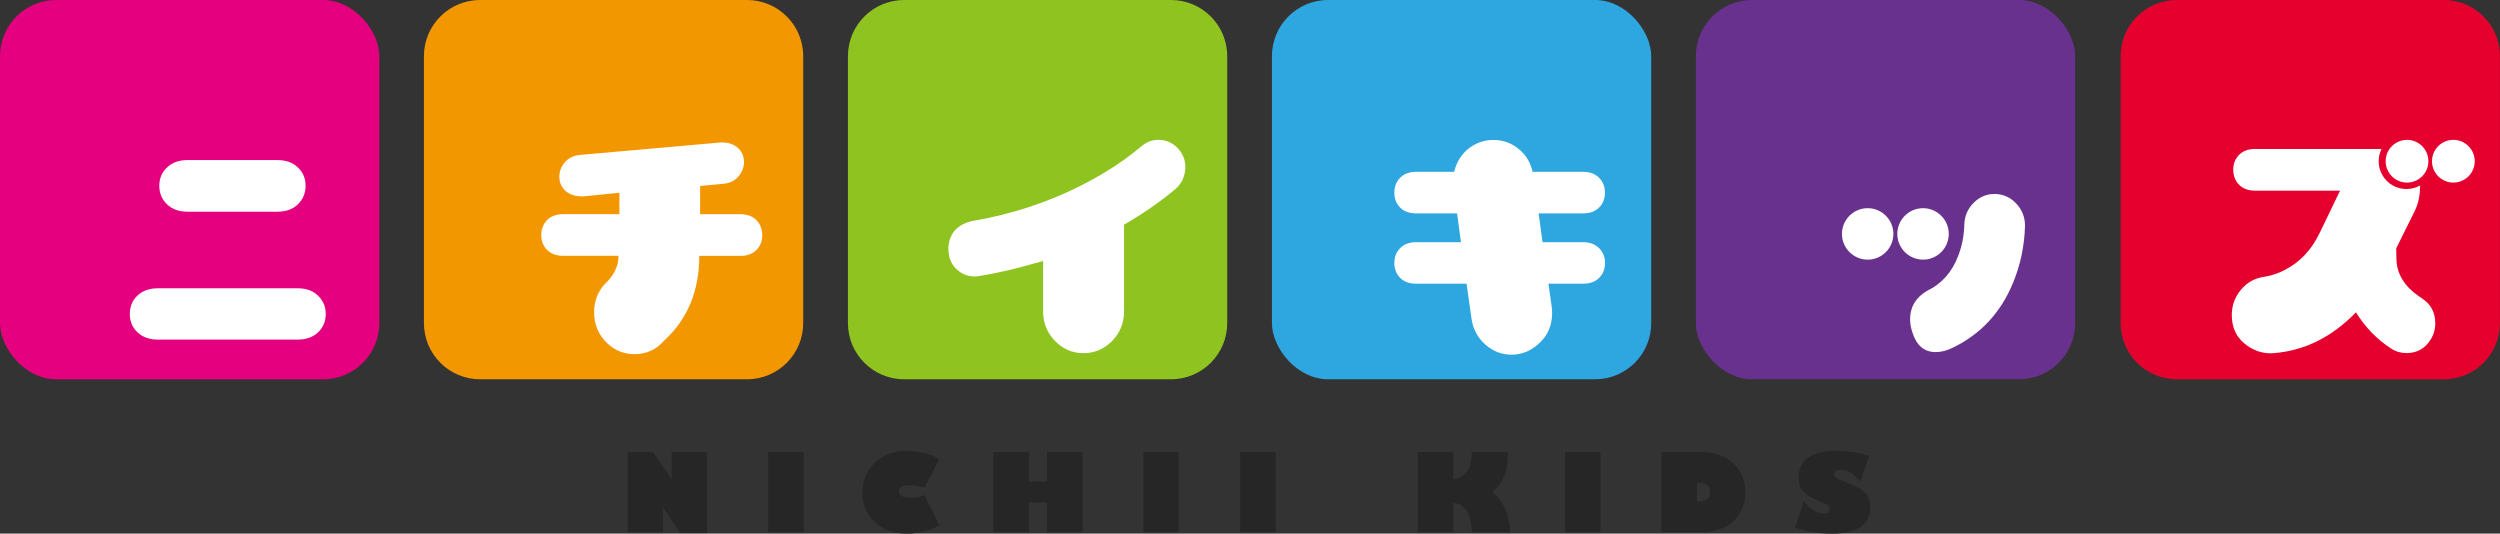
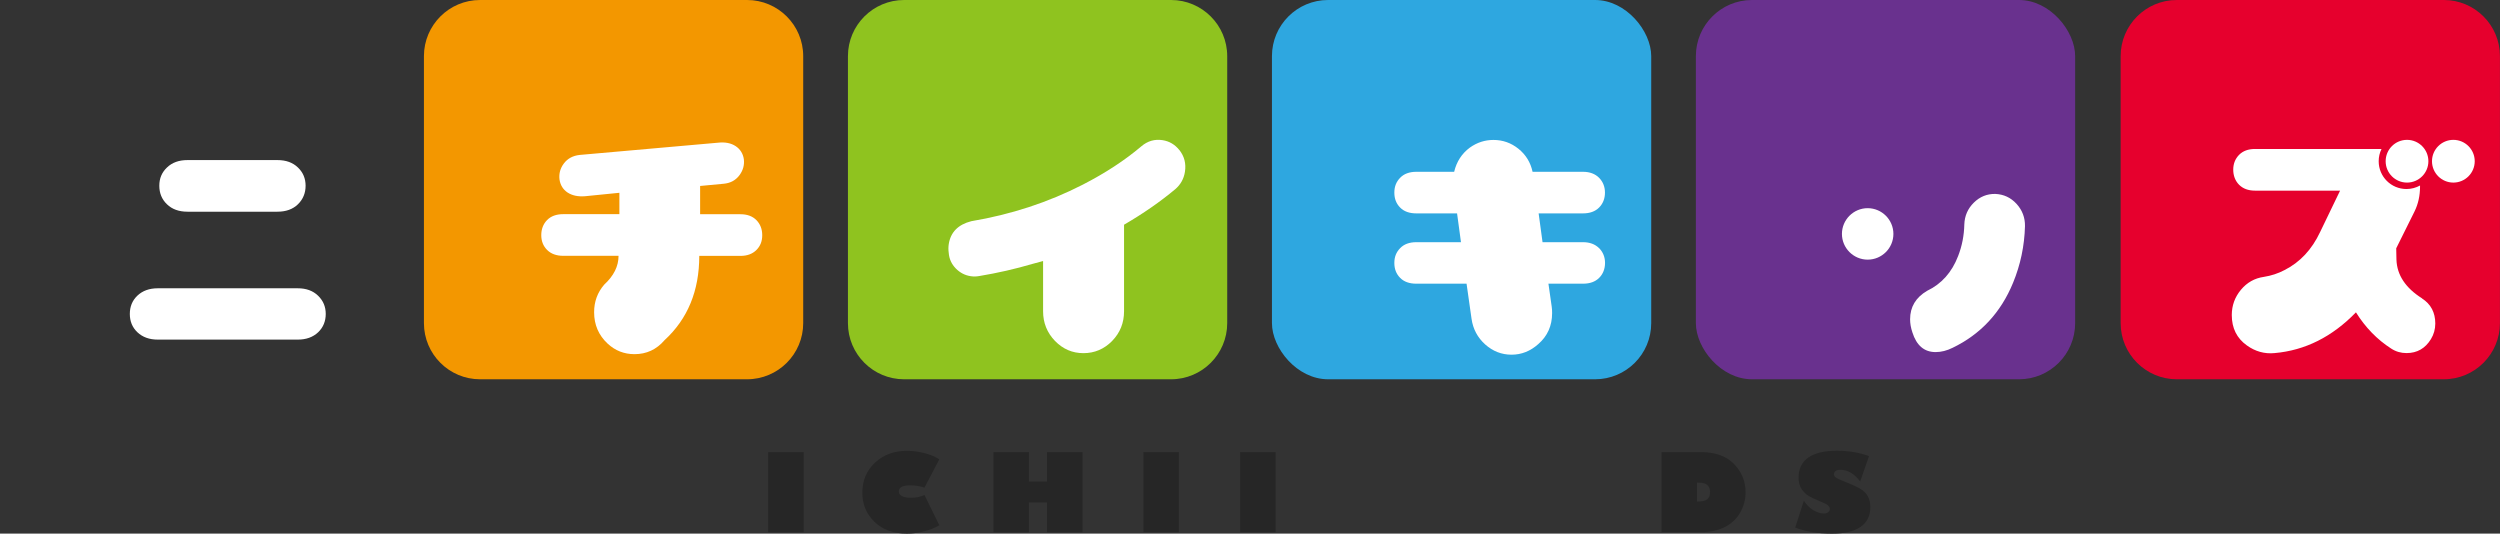
<svg xmlns="http://www.w3.org/2000/svg" id="_レイヤー_2" data-name="レイヤー 2" viewBox="0 0 326.41 69.67">
  <rect x="0" y="0" width="326.41" height="69.67" fill="#333333" stroke="none" />
  <defs>
    <style>
      .cls-1 {
        fill: #8fc31f;
      }

      .cls-1, .cls-2, .cls-3, .cls-4, .cls-5, .cls-6, .cls-7, .cls-8 {
        stroke-width: 0px;
      }

      .cls-2 {
        fill: #262626;
      }

      .cls-3 {
        fill: #e4007f;
      }

      .cls-4 {
        fill: #e6002d;
      }

      .cls-5 {
        fill: #fff;
      }

      .cls-6 {
        fill: #69318e;
      }

      .cls-7 {
        fill: #f39700;
      }

      .cls-8 {
        fill: #2ea7e0;
      }
    </style>
  </defs>
  <g id="_レイヤー_1-2" data-name="レイヤー 1">
    <g>
-       <polygon class="cls-2" points="92.33 69.58 88.82 69.58 86.57 66.28 86.57 69.5 81.95 69.5 81.95 59.03 85.26 59.03 87.7 62.57 87.7 59.03 92.33 59.03 92.33 69.58" />
      <rect class="cls-2" x="100.3" y="59.03" width="4.63" height="10.46" />
      <path class="cls-2" d="m122.64,59.97l-1.94,3.7c-.57-.2-1.19-.3-1.88-.3-.98,0-1.47.27-1.47.8,0,.26.14.46.41.6.27.14.67.22,1.17.22.68,0,1.27-.12,1.77-.37l1.94,3.96c-.55.33-1.21.59-1.99.79-.78.2-1.52.3-2.23.3-1.78,0-3.19-.51-4.25-1.54s-1.58-2.29-1.58-3.79c0-1.59.55-2.9,1.65-3.93,1.1-1.03,2.49-1.55,4.18-1.55.73,0,1.49.1,2.27.3.78.2,1.43.47,1.95.81" />
      <polygon class="cls-2" points="134.34 69.5 129.71 69.5 129.71 59.03 134.34 59.03 134.34 62.87 136.7 62.87 136.7 59.03 141.34 59.03 141.34 69.5 136.7 69.5 136.7 65.61 134.34 65.61 134.34 69.5" />
      <rect class="cls-2" x="149.29" y="59.03" width="4.63" height="10.46" />
      <rect class="cls-2" x="161.92" y="59.03" width="4.63" height="10.46" />
-       <path class="cls-2" d="m189.74,59.03v3.5c.79-.06,1.39-.4,1.8-1.01.41-.61.62-1.44.62-2.49h4.72c0,1.27-.17,2.33-.5,3.15-.33.83-.85,1.51-1.56,2.06,1.43,1.09,2.21,2.84,2.36,5.25h-5c-.12-2.5-.93-3.77-2.43-3.82v3.82h-4.63v-10.46h4.63Z" />
-       <rect class="cls-2" x="204.33" y="59.03" width="4.63" height="10.46" />
      <path class="cls-2" d="m216.94,59.03h5.15c1.86,0,3.29.51,4.3,1.54,1.01,1.03,1.52,2.26,1.52,3.71,0,.92-.23,1.8-.69,2.62-.46.82-1.13,1.46-2.02,1.91-.89.45-1.96.68-3.22.68h-5.04v-10.46Zm4.63,4v2.45h.12c.56,0,.96-.1,1.21-.29s.37-.51.37-.96c0-.8-.47-1.21-1.41-1.21h-.3Z" />
      <path class="cls-2" d="m244.02,59.57l-1.15,3.3c-.75-1.02-1.62-1.53-2.6-1.53-.55,0-.82.21-.82.62,0,.13.09.26.26.39.17.13.62.34,1.35.62.8.32,1.42.6,1.85.86.43.26.76.59.97.99.22.4.32.87.32,1.41,0,1.12-.43,1.97-1.27,2.56-.85.59-2.1.88-3.75.88-1.85,0-3.45-.26-4.79-.79l1.13-3.5c.33.51.74.92,1.22,1.22.49.3.95.45,1.4.45.22,0,.4-.06.55-.17.15-.11.22-.25.22-.42,0-.15-.07-.3-.21-.45-.14-.14-.53-.34-1.14-.59-.56-.22-1.02-.44-1.38-.65-.37-.21-.68-.52-.95-.91-.27-.39-.4-.89-.4-1.49,0-1.16.42-2.04,1.27-2.63.85-.59,2.09-.89,3.74-.89,1.51,0,2.9.23,4.19.7" />
-       <rect class="cls-3" width="49.52" height="49.52" rx="7.33" ry="7.33" />
      <path class="cls-7" d="m62.68,0h34.86c4.04,0,7.33,3.28,7.33,7.33v34.86c0,4.04-3.28,7.33-7.33,7.33h-34.86c-4.04,0-7.33-3.28-7.33-7.33V7.33c0-4.04,3.28-7.33,7.33-7.33Z" />
      <path class="cls-1" d="m118.04,0h34.86c4.04,0,7.33,3.28,7.33,7.33v34.86c0,4.04-3.28,7.33-7.33,7.33h-34.86c-4.04,0-7.33-3.28-7.33-7.33V7.33c0-4.04,3.28-7.33,7.33-7.33Z" />
      <rect class="cls-8" x="166.07" width="49.52" height="49.52" rx="7.33" ry="7.33" />
      <rect class="cls-6" x="221.42" width="49.52" height="49.52" rx="7.33" ry="7.33" />
      <path class="cls-4" d="m284.22,0h34.86c4.04,0,7.32,3.28,7.32,7.32v34.87c0,4.04-3.28,7.33-7.33,7.33h-34.86c-4.04,0-7.33-3.28-7.33-7.33V7.33c0-4.04,3.28-7.33,7.33-7.33Z" />
      <path class="cls-5" d="m38.88,44.34h-18.28c-1.1,0-1.98-.32-2.65-.95-.67-.63-1-1.43-1-2.4s.33-1.77,1-2.4c.67-.63,1.55-.95,2.65-.95h18.28c1.1,0,1.98.32,2.65.97.67.65,1,1.44,1,2.38s-.33,1.77-1,2.4c-.67.63-1.55.95-2.65.95m-14.4-23.44h11.74c1.12,0,2.01.32,2.68.97.67.64,1,1.44,1,2.38s-.33,1.77-1,2.42c-.67.65-1.56.97-2.68.97h-11.74c-1.12,0-2.01-.32-2.68-.97-.67-.64-1-1.45-1-2.42s.33-1.74,1-2.38c.67-.65,1.56-.97,2.68-.97" />
      <path class="cls-5" d="m98.76,28.74c.5.51.76,1.17.76,1.97s-.25,1.42-.76,1.93c-.51.51-1.2.77-2.08.77h-5.38c0,4.56-1.51,8.23-4.54,11.01-1.05,1.22-2.35,1.82-3.92,1.82-1.35,0-2.52-.46-3.51-1.38-1.17-1.09-1.76-2.46-1.76-4.09,0-1.39.44-2.59,1.32-3.61,1.24-1.14,1.87-2.39,1.87-3.76h-7.22c-.9,0-1.6-.26-2.11-.77-.51-.51-.76-1.16-.76-1.93s.25-1.45.76-1.97c.5-.51,1.21-.77,2.11-.77h7.33v-2.79l-4.49.45c-.92.07-1.67-.09-2.27-.48-.6-.4-.95-.97-1.06-1.71-.09-.77.1-1.47.58-2.1.48-.63,1.16-1,2.04-1.1l18.09-1.6c.92-.1,1.68.05,2.29.45.6.4.96.97,1.07,1.71.09.77-.11,1.48-.6,2.12-.49.64-1.16,1-2.03,1.08l-3.08.29v3.69h5.27c.88,0,1.58.26,2.08.77" />
      <path class="cls-5" d="m153.97,19.58c-.57-.71-1.29-1.14-2.18-1.28-1.03-.16-1.96.11-2.78.81-2.16,1.83-4.7,3.49-7.64,5-4.53,2.32-9.38,3.9-14.55,4.77-1.73.44-2.71,1.44-2.95,3.01-.05.34-.06.72,0,1.13.06.79.37,1.46.92,2.03.55.56,1.2.9,1.95,1.01.37.06.75.05,1.12-.02,2.36-.39,4.69-.92,7-1.6l1.33-.36v6.56c0,1.51.52,2.8,1.55,3.87,1.04,1.07,2.28,1.6,3.72,1.6s2.71-.53,3.75-1.6c1.04-1.07,1.55-2.36,1.55-3.87v-11.3c2.51-1.46,4.74-3.01,6.7-4.65.69-.6,1.11-1.35,1.25-2.26.17-1.08-.08-2.03-.74-2.86" />
      <path class="cls-5" d="m208.79,32.4c.51.52.77,1.17.77,1.93s-.26,1.45-.77,1.95c-.51.51-1.21.76-2.1.76h-4.52l.43,3.02c.04.27.05.55.05.82,0,1.66-.61,3.01-1.81,4.05-1.03.92-2.19,1.38-3.49,1.38s-2.44-.45-3.44-1.34c-.99-.89-1.59-2.01-1.78-3.35l-.65-4.58h-6.56c-.9,0-1.61-.25-2.11-.76-.51-.51-.76-1.16-.76-1.95s.25-1.41.76-1.93c.5-.52,1.21-.78,2.11-.78h5.83l-.51-3.76h-5.32c-.9,0-1.61-.25-2.11-.76-.51-.51-.76-1.16-.76-1.95s.25-1.42.76-1.94c.5-.52,1.21-.78,2.11-.78h4.94c.32-1.34,1.01-2.39,2.05-3.16.94-.67,1.97-1,3.08-1,1.21,0,2.3.38,3.26,1.15.96.77,1.58,1.77,1.85,3.01h6.58c.88,0,1.58.26,2.1.78.51.52.77,1.17.77,1.94s-.26,1.44-.77,1.95c-.51.51-1.21.76-2.1.76h-5.79l.51,3.76h5.28c.88,0,1.58.26,2.1.78" />
      <path class="cls-5" d="m263.3,26.63c.74.82,1.11,1.79,1.09,2.9-.07,2.58-.59,5.05-1.56,7.4-1.6,3.89-4.24,6.72-7.89,8.48-.74.37-1.48.56-2.22.56-1.48,0-2.49-.86-3.03-2.57-.2-.59-.3-1.17-.3-1.71,0-1.61.74-2.85,2.22-3.72,1.87-.89,3.23-2.4,4.05-4.54.51-1.31.78-2.69.81-4.13.04-1.12.45-2.06,1.24-2.84.79-.78,1.73-1.16,2.81-1.14,1.1.05,2.02.48,2.77,1.3" />
      <path class="cls-5" d="m247.21,30.54c0,1.86-1.51,3.36-3.36,3.36s-3.36-1.51-3.36-3.36,1.51-3.36,3.36-3.36,3.36,1.51,3.36,3.36" />
-       <path class="cls-5" d="m254.44,30.54c0,1.86-1.51,3.36-3.36,3.36s-3.36-1.51-3.36-3.36,1.51-3.36,3.36-3.36,3.36,1.51,3.36,3.36" />
      <path class="cls-5" d="m316.24,38.96c-2.16-1.36-3.28-3.05-3.35-5.05l-.03-1.49,2.38-4.79c.49-.99.73-2.08.73-3.27,0-.05,0-.09,0-.14-.52.29-1.13.46-1.77.46-2.01,0-3.63-1.62-3.63-3.63,0-.57.13-1.11.37-1.6-.05,0-.09,0-.13,0h-16.39c-.88,0-1.58.26-2.08.77-.5.51-.76,1.16-.76,1.93s.25,1.45.76,1.97c.51.51,1.2.77,2.08.77h11.11l-2.6,5.39c-1.08,2.3-2.63,3.96-4.65,4.98-.85.45-1.75.74-2.7.89-1.21.17-2.21.74-3,1.69-.79.95-1.19,2.05-1.19,3.29,0,1.71.65,3.03,1.97,3.97,1.1.79,2.31,1.13,3.62,1,3.98-.35,7.52-2.12,10.62-5.32,1.23,1.97,2.76,3.55,4.6,4.73.61.4,1.28.59,2,.59,1.39,0,2.45-.61,3.19-1.82.38-.62.57-1.3.57-2.04,0-1.44-.58-2.53-1.73-3.27" />
      <path class="cls-5" d="m317.06,21.05c0,1.54-1.25,2.79-2.79,2.79s-2.79-1.25-2.79-2.79,1.25-2.79,2.79-2.79,2.79,1.25,2.79,2.79" />
      <path class="cls-5" d="m323.11,21.05c0,1.54-1.25,2.79-2.79,2.79s-2.79-1.25-2.79-2.79,1.25-2.79,2.79-2.79,2.79,1.25,2.79,2.79" />
    </g>
  </g>
</svg>